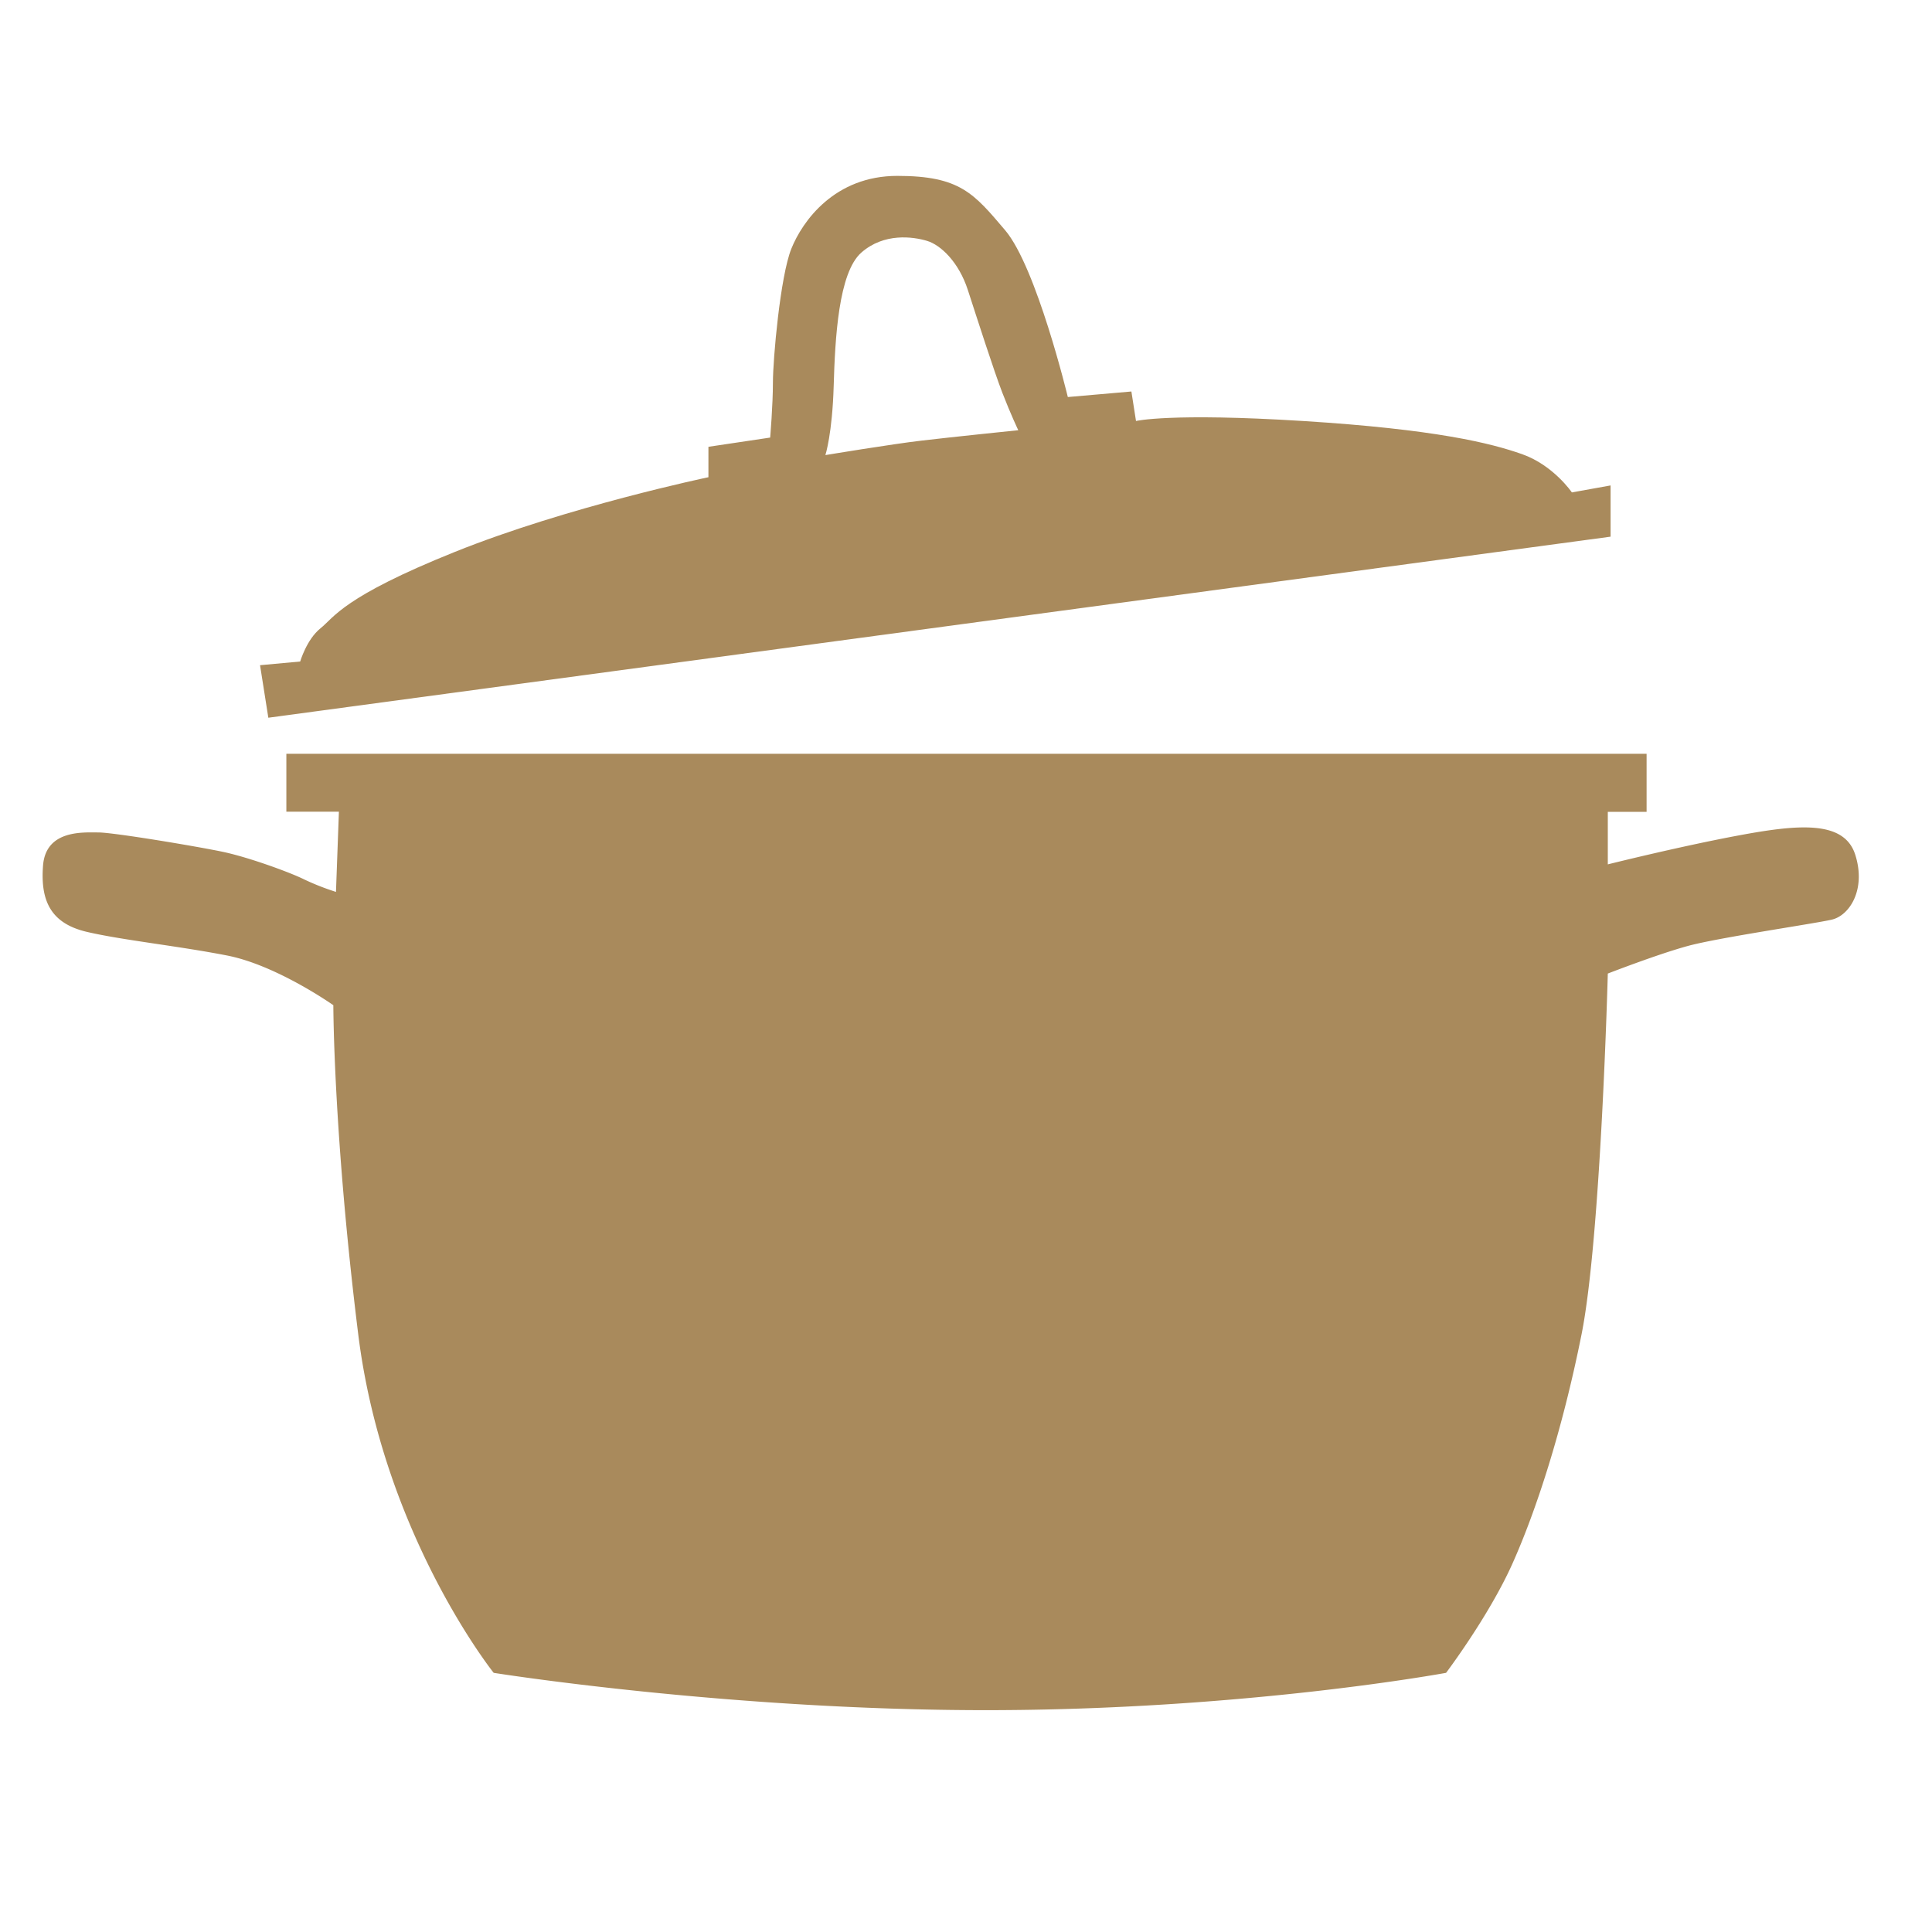
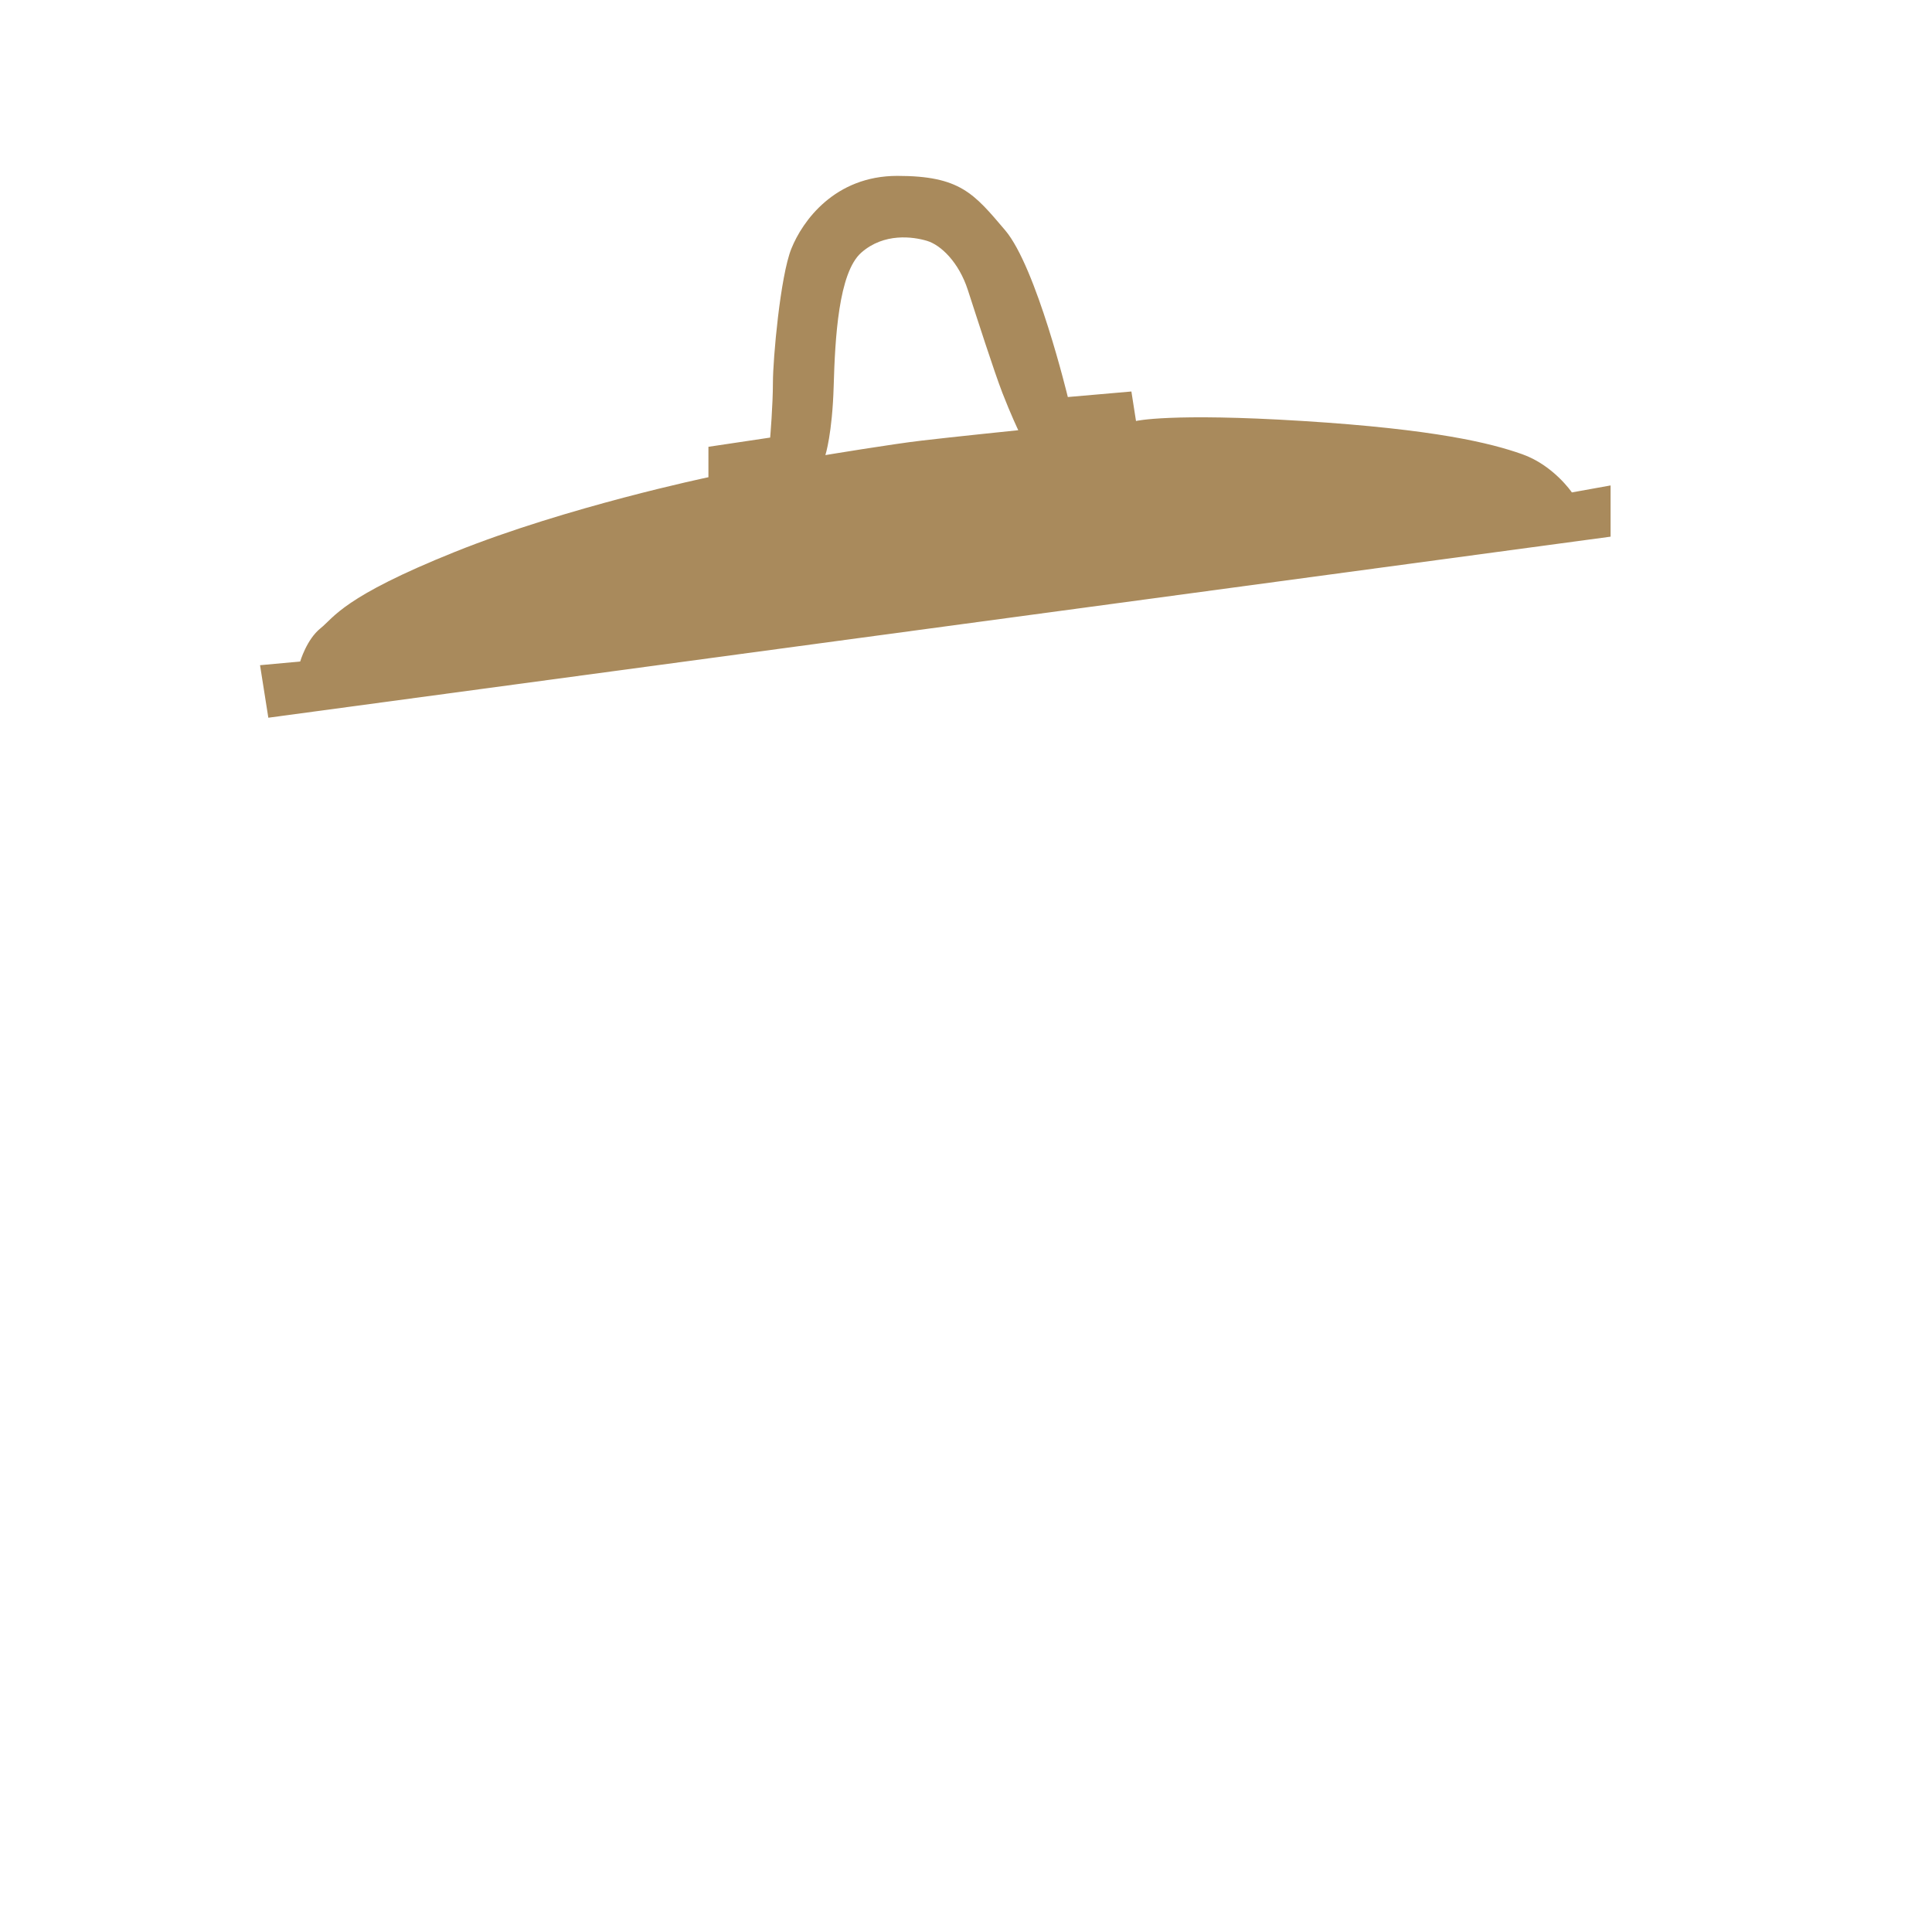
<svg xmlns="http://www.w3.org/2000/svg" id="Consumer_Goods" data-name="Consumer Goods" viewBox="0 0 792 792">
  <defs>
    <style>.cls-1{fill:#a98a5c;}</style>
  </defs>
  <title>P-GT78-Market-Icons</title>
-   <path class="cls-1" d="M138.93,332.75H117.39V309H675v23.8H659.1v21.54s29.47-7.37,53.84-11.9,43.06-6.24,47.59,7.93-2.26,24.93-9.63,26.63-46.46,7.37-58.93,10.77-32.87,11.33-32.87,11.33-2.83,108.23-10.76,147.89S629.64,619.47,620,641s-27.2,44.76-27.2,44.76-82.73,15.3-188.69,15.3-201.73-15.3-201.73-15.3-45.33-56.66-55.53-138.83-10.2-134.86-10.2-134.86S113.43,395.65,93,391.68s-42.5-6.23-57.23-9.63-19.27-12.47-18.13-27.2,16.43-13.6,22.66-13.6,40.23,5.67,51,7.94,27.76,8.5,33.43,11.33a101.76,101.76,0,0,0,13,5.1Z" />
  <path class="cls-1" d="M123.06,271.18s2.65-9.07,8.31-13.6,9.07-12.85,55.16-31.36,103.88-30.59,103.88-30.59V183.16l25.31-3.78s1.13-13.22,1.13-22.66,3-43.45,7.56-54.78S342.16,72.1,367.85,72.1s31.35,7.17,44.2,22.29,25.69,68.37,25.69,68.37l26.06-2.27,1.89,12.09s14-3.4,68.38,0,77.06,9.07,89.9,13.6,20.4,15.68,20.4,15.68L660.24,199v21L110,294.22l-3.4-21.53Zm254.85-90.57c12-1.42,39.52-4.25,39.52-4.25s-3.11-6.52-6.51-15.3-10.49-30.88-14.17-42.21S385.7,100.43,380,98.73s-17.56-3.4-26.91,4.82-10.77,35.13-11.33,54.68-3.4,28.33-3.4,28.33S365.87,182,377.91,180.61Z" />
</svg>